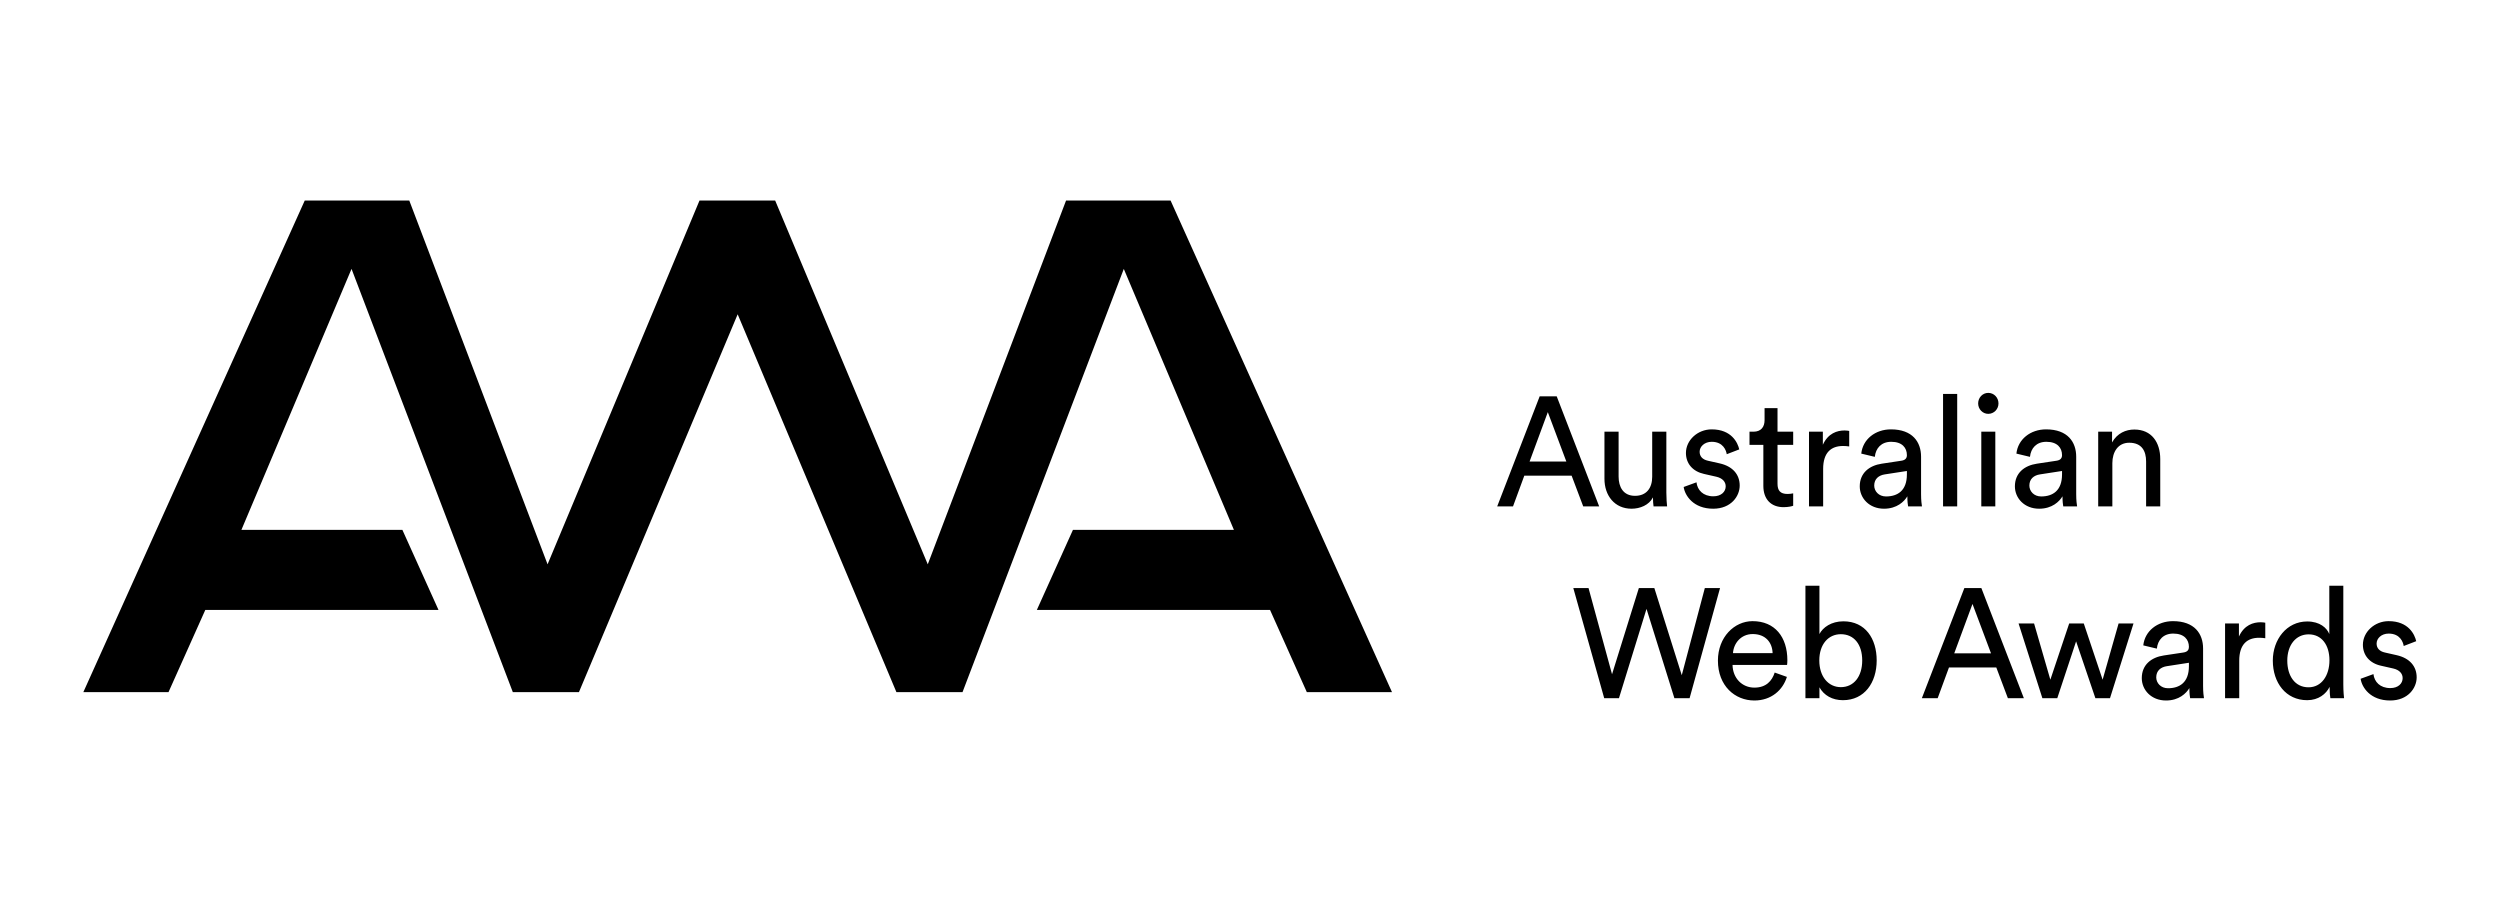
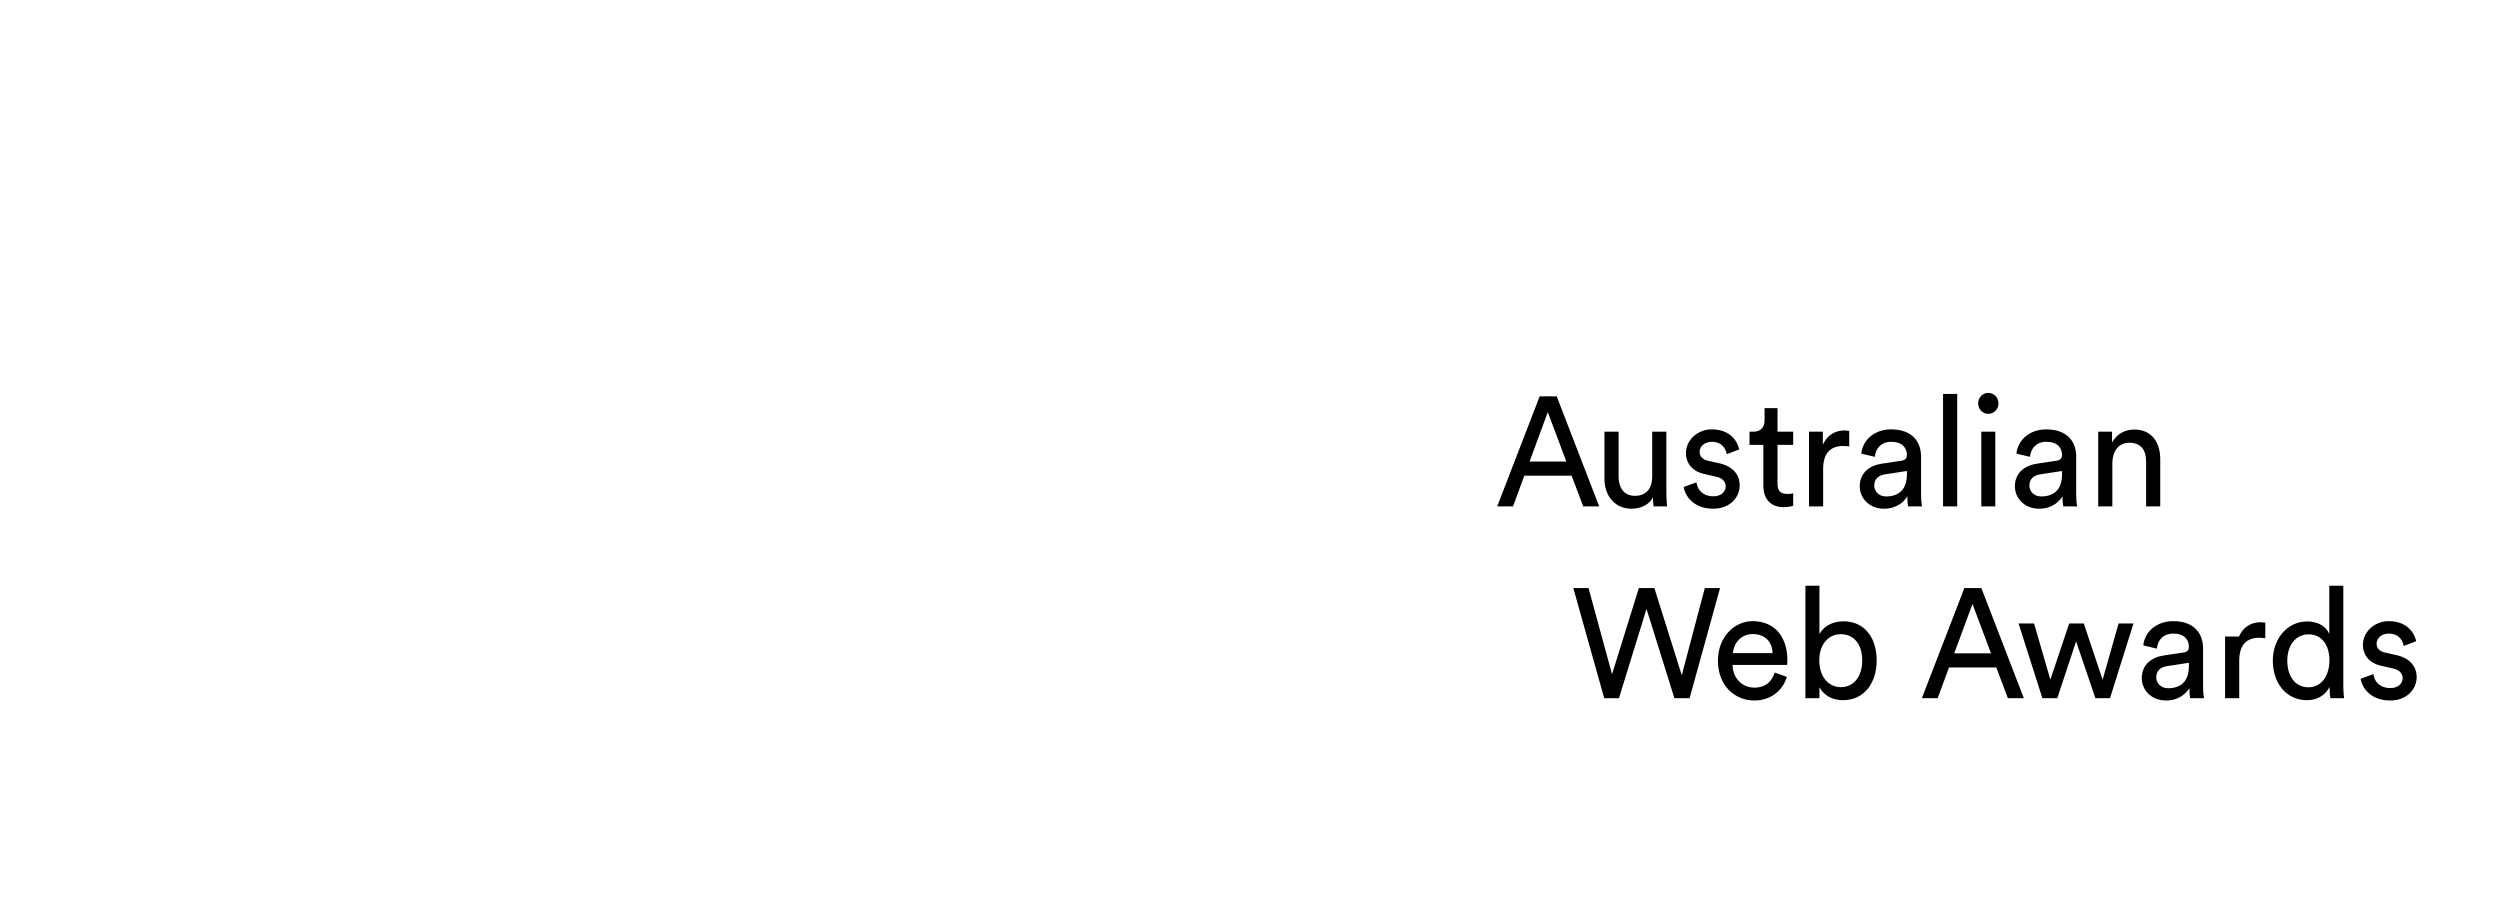
<svg xmlns="http://www.w3.org/2000/svg" width="150" height="55" viewBox="0 0 150 55" fill="none">
  <path fill-rule="evenodd" clip-rule="evenodd" d="M126.741 30.383V27.793C126.741 27.113 127.085 26.564 127.753 26.564C128.513 26.564 128.766 27.067 128.766 27.691V30.383H129.615V27.542C129.615 26.545 129.1 25.772 128.061 25.772C127.554 25.772 127.039 25.986 126.723 26.545V25.902H125.892V30.383H126.741ZM122.467 29.787C122.033 29.787 121.762 29.47 121.762 29.135C121.762 28.734 122.033 28.52 122.394 28.464L123.722 28.259V28.464C123.722 29.442 123.162 29.787 122.467 29.787ZM122.349 30.523C123.126 30.523 123.56 30.094 123.75 29.778C123.75 30.104 123.777 30.271 123.795 30.383H124.626C124.608 30.271 124.572 30.039 124.572 29.647V27.402C124.572 26.526 124.066 25.762 122.765 25.762C121.825 25.762 121.075 26.359 120.984 27.216L121.798 27.411C121.852 26.89 122.186 26.508 122.783 26.508C123.442 26.508 123.722 26.871 123.722 27.309C123.722 27.467 123.65 27.607 123.388 27.644L122.213 27.821C121.463 27.933 120.894 28.38 120.894 29.181C120.894 29.889 121.463 30.523 122.349 30.523ZM118.878 30.383H119.719V25.902H118.878V30.383ZM119.294 24.831C119.638 24.831 119.909 24.551 119.909 24.206C119.909 23.853 119.638 23.573 119.294 23.573C118.96 23.573 118.689 23.853 118.689 24.206C118.689 24.551 118.96 24.831 119.294 24.831ZM116.583 30.383H117.432V23.638H116.583V30.383ZM113.158 29.787C112.724 29.787 112.453 29.47 112.453 29.135C112.453 28.734 112.724 28.52 113.085 28.464L114.414 28.259V28.464C114.414 29.442 113.854 29.787 113.158 29.787ZM113.04 30.523C113.817 30.523 114.251 30.094 114.441 29.778C114.441 30.104 114.468 30.271 114.486 30.383H115.318C115.3 30.271 115.264 30.039 115.264 29.647V27.402C115.264 26.526 114.757 25.762 113.456 25.762C112.516 25.762 111.766 26.359 111.676 27.216L112.489 27.411C112.543 26.89 112.878 26.508 113.474 26.508C114.134 26.508 114.414 26.871 114.414 27.309C114.414 27.467 114.342 27.607 114.08 27.644L112.905 27.821C112.155 27.933 111.585 28.38 111.585 29.181C111.585 29.889 112.155 30.523 113.04 30.523ZM109.389 30.383V28.138C109.389 27.151 109.868 26.759 110.582 26.759C110.7 26.759 110.826 26.768 110.953 26.787V25.856C110.907 25.846 110.79 25.828 110.672 25.828C110.23 25.828 109.687 25.995 109.371 26.685V25.902H108.54V30.383H109.389ZM107.012 30.43C107.301 30.43 107.518 30.374 107.591 30.346V29.601C107.518 29.619 107.365 29.638 107.256 29.638C106.814 29.638 106.651 29.433 106.651 29.023V26.694H107.591V25.902H106.651V24.486H105.874V25.213C105.874 25.604 105.675 25.902 105.205 25.902H104.97V26.694H105.801V29.153C105.801 29.964 106.271 30.43 107.012 30.43ZM102.792 30.523C103.867 30.523 104.382 29.768 104.382 29.135C104.382 28.474 103.967 27.98 103.181 27.803L102.476 27.644C102.141 27.57 101.978 27.374 101.978 27.104C101.978 26.797 102.268 26.508 102.701 26.508C103.388 26.508 103.569 27.02 103.605 27.253L104.355 26.964C104.265 26.564 103.894 25.762 102.701 25.762C101.852 25.762 101.156 26.415 101.156 27.178C101.156 27.812 101.563 28.287 102.241 28.436L102.982 28.604C103.343 28.688 103.542 28.902 103.542 29.181C103.542 29.498 103.28 29.778 102.801 29.778C102.186 29.778 101.843 29.405 101.789 28.939L101.02 29.219C101.093 29.731 101.599 30.523 102.792 30.523ZM97.894 30.523C98.4 30.523 98.942 30.309 99.177 29.843C99.177 30.029 99.195 30.281 99.213 30.383H100.026C100.008 30.225 99.981 29.908 99.981 29.554V25.902H99.132V28.604C99.132 29.284 98.788 29.75 98.101 29.75C97.388 29.75 97.116 29.209 97.116 28.595V25.902H96.267V28.725C96.267 29.74 96.881 30.523 97.894 30.523ZM93.98 27.691H91.775L92.869 24.728L93.98 27.691ZM90.781 30.383L91.459 28.539H94.297L94.993 30.383H95.95L93.402 23.778H92.381L89.832 30.383H90.781Z" fill="black" />
-   <path fill-rule="evenodd" clip-rule="evenodd" d="M143.41 42.03C144.485 42.03 145 41.275 145 40.642C145 39.981 144.584 39.487 143.798 39.31L143.093 39.151C142.759 39.077 142.596 38.881 142.596 38.611C142.596 38.304 142.885 38.015 143.319 38.015C144.006 38.015 144.187 38.527 144.223 38.76L144.973 38.471C144.882 38.071 144.512 37.269 143.319 37.269C142.469 37.269 141.774 37.922 141.774 38.686C141.774 39.319 142.18 39.794 142.858 39.943L143.599 40.111C143.961 40.195 144.159 40.409 144.159 40.688C144.159 41.005 143.898 41.285 143.419 41.285C142.804 41.285 142.461 40.912 142.406 40.446L141.638 40.726C141.71 41.238 142.217 42.03 143.41 42.03ZM138.511 41.238C137.698 41.238 137.237 40.558 137.237 39.636C137.237 38.713 137.743 38.061 138.52 38.061C139.297 38.061 139.767 38.695 139.767 39.617C139.767 40.539 139.288 41.238 138.511 41.238ZM138.43 42.011C139.108 42.011 139.569 41.639 139.777 41.21V41.285C139.777 41.555 139.803 41.788 139.822 41.89H140.644C140.635 41.816 140.599 41.49 140.599 41.061V35.145H139.758V38.043C139.614 37.679 139.198 37.288 138.43 37.288C137.201 37.288 136.369 38.369 136.369 39.636C136.369 40.968 137.156 42.011 138.43 42.011ZM134.354 41.89V39.645C134.354 38.657 134.833 38.266 135.547 38.266C135.664 38.266 135.791 38.276 135.917 38.294V37.363C135.872 37.353 135.755 37.335 135.637 37.335C135.195 37.335 134.652 37.502 134.336 38.192V37.409H133.504V41.89H134.354ZM130.079 41.294C129.645 41.294 129.374 40.977 129.374 40.642C129.374 40.242 129.645 40.027 130.007 39.971L131.335 39.766V39.971C131.335 40.949 130.775 41.294 130.079 41.294ZM129.962 42.03C130.739 42.03 131.173 41.601 131.363 41.285C131.363 41.611 131.39 41.779 131.408 41.89H132.239C132.221 41.779 132.185 41.545 132.185 41.154V38.909C132.185 38.033 131.679 37.269 130.378 37.269C129.437 37.269 128.688 37.866 128.597 38.723L129.411 38.918C129.465 38.397 129.799 38.015 130.395 38.015C131.055 38.015 131.335 38.378 131.335 38.816C131.335 38.974 131.263 39.114 131.001 39.151L129.826 39.328C129.076 39.44 128.507 39.887 128.507 40.688C128.507 41.397 129.076 42.03 129.962 42.03ZM123.437 41.89L124.566 38.481L125.723 41.89H126.6L128.01 37.409H127.115L126.157 40.782L125.027 37.409H124.151L123.021 40.782L122.045 37.409H121.114L122.542 41.89H123.437ZM119.46 39.198H117.255L118.349 36.236L119.46 39.198ZM116.261 41.89L116.939 40.046H119.777L120.472 41.89H121.431L118.882 35.285H117.861L115.312 41.89H116.261ZM110.45 41.229C109.7 41.229 109.158 40.595 109.158 39.627C109.158 38.657 109.7 38.052 110.45 38.052C111.236 38.052 111.733 38.657 111.733 39.627C111.733 40.595 111.227 41.229 110.45 41.229ZM110.576 42.011C111.869 42.011 112.601 40.959 112.601 39.627C112.601 38.322 111.923 37.279 110.603 37.279C109.88 37.279 109.374 37.642 109.166 38.043V35.145H108.326V41.89H109.166V41.238C109.438 41.723 109.935 42.011 110.576 42.011ZM106.356 39.188H103.979C104.015 38.611 104.449 38.043 105.163 38.043C105.931 38.043 106.338 38.546 106.356 39.188ZM105.262 42.03C106.275 42.03 106.97 41.406 107.214 40.614L106.482 40.353C106.32 40.856 105.967 41.257 105.262 41.257C104.53 41.257 103.97 40.698 103.952 39.897H107.223C107.233 39.841 107.242 39.729 107.242 39.617C107.242 38.22 106.492 37.269 105.154 37.269C104.06 37.269 103.075 38.229 103.075 39.636C103.075 41.154 104.097 42.03 105.262 42.03ZM97.138 41.89L98.791 36.533L100.463 41.89H101.376L103.202 35.285H102.289L100.906 40.512L99.261 35.285H98.331L96.722 40.455L95.312 35.285H94.399L96.252 41.89H97.138Z" fill="black" />
-   <path fill-rule="evenodd" clip-rule="evenodd" d="M70.234 12.03L63.964 12.03L55.666 33.859L46.509 12.03H41.971L32.854 33.859L24.556 12.03H18.286L5 41.529H10.11L12.317 36.598H26.311L24.144 31.794H14.484L21.092 16.133L30.77 41.529H34.736L44.26 18.857L53.785 41.529H57.751L67.428 16.135L74.035 31.794H64.376L62.21 36.598H76.203L78.41 41.529H83.52L70.234 12.03Z" fill="black" />
+   <path fill-rule="evenodd" clip-rule="evenodd" d="M143.41 42.03C144.485 42.03 145 41.275 145 40.642C145 39.981 144.584 39.487 143.798 39.31L143.093 39.151C142.759 39.077 142.596 38.881 142.596 38.611C142.596 38.304 142.885 38.015 143.319 38.015C144.006 38.015 144.187 38.527 144.223 38.76L144.973 38.471C144.882 38.071 144.512 37.269 143.319 37.269C142.469 37.269 141.774 37.922 141.774 38.686C141.774 39.319 142.18 39.794 142.858 39.943L143.599 40.111C143.961 40.195 144.159 40.409 144.159 40.688C144.159 41.005 143.898 41.285 143.419 41.285C142.804 41.285 142.461 40.912 142.406 40.446L141.638 40.726C141.71 41.238 142.217 42.03 143.41 42.03ZM138.511 41.238C137.698 41.238 137.237 40.558 137.237 39.636C137.237 38.713 137.743 38.061 138.52 38.061C139.297 38.061 139.767 38.695 139.767 39.617C139.767 40.539 139.288 41.238 138.511 41.238ZM138.43 42.011C139.108 42.011 139.569 41.639 139.777 41.21V41.285C139.777 41.555 139.803 41.788 139.822 41.89H140.644C140.635 41.816 140.599 41.49 140.599 41.061V35.145H139.758V38.043C139.614 37.679 139.198 37.288 138.43 37.288C137.201 37.288 136.369 38.369 136.369 39.636C136.369 40.968 137.156 42.011 138.43 42.011ZM134.354 41.89V39.645C134.354 38.657 134.833 38.266 135.547 38.266C135.664 38.266 135.791 38.276 135.917 38.294V37.363C135.872 37.353 135.755 37.335 135.637 37.335C135.195 37.335 134.652 37.502 134.336 38.192H133.504V41.89H134.354ZM130.079 41.294C129.645 41.294 129.374 40.977 129.374 40.642C129.374 40.242 129.645 40.027 130.007 39.971L131.335 39.766V39.971C131.335 40.949 130.775 41.294 130.079 41.294ZM129.962 42.03C130.739 42.03 131.173 41.601 131.363 41.285C131.363 41.611 131.39 41.779 131.408 41.89H132.239C132.221 41.779 132.185 41.545 132.185 41.154V38.909C132.185 38.033 131.679 37.269 130.378 37.269C129.437 37.269 128.688 37.866 128.597 38.723L129.411 38.918C129.465 38.397 129.799 38.015 130.395 38.015C131.055 38.015 131.335 38.378 131.335 38.816C131.335 38.974 131.263 39.114 131.001 39.151L129.826 39.328C129.076 39.44 128.507 39.887 128.507 40.688C128.507 41.397 129.076 42.03 129.962 42.03ZM123.437 41.89L124.566 38.481L125.723 41.89H126.6L128.01 37.409H127.115L126.157 40.782L125.027 37.409H124.151L123.021 40.782L122.045 37.409H121.114L122.542 41.89H123.437ZM119.46 39.198H117.255L118.349 36.236L119.46 39.198ZM116.261 41.89L116.939 40.046H119.777L120.472 41.89H121.431L118.882 35.285H117.861L115.312 41.89H116.261ZM110.45 41.229C109.7 41.229 109.158 40.595 109.158 39.627C109.158 38.657 109.7 38.052 110.45 38.052C111.236 38.052 111.733 38.657 111.733 39.627C111.733 40.595 111.227 41.229 110.45 41.229ZM110.576 42.011C111.869 42.011 112.601 40.959 112.601 39.627C112.601 38.322 111.923 37.279 110.603 37.279C109.88 37.279 109.374 37.642 109.166 38.043V35.145H108.326V41.89H109.166V41.238C109.438 41.723 109.935 42.011 110.576 42.011ZM106.356 39.188H103.979C104.015 38.611 104.449 38.043 105.163 38.043C105.931 38.043 106.338 38.546 106.356 39.188ZM105.262 42.03C106.275 42.03 106.97 41.406 107.214 40.614L106.482 40.353C106.32 40.856 105.967 41.257 105.262 41.257C104.53 41.257 103.97 40.698 103.952 39.897H107.223C107.233 39.841 107.242 39.729 107.242 39.617C107.242 38.22 106.492 37.269 105.154 37.269C104.06 37.269 103.075 38.229 103.075 39.636C103.075 41.154 104.097 42.03 105.262 42.03ZM97.138 41.89L98.791 36.533L100.463 41.89H101.376L103.202 35.285H102.289L100.906 40.512L99.261 35.285H98.331L96.722 40.455L95.312 35.285H94.399L96.252 41.89H97.138Z" fill="black" />
</svg>